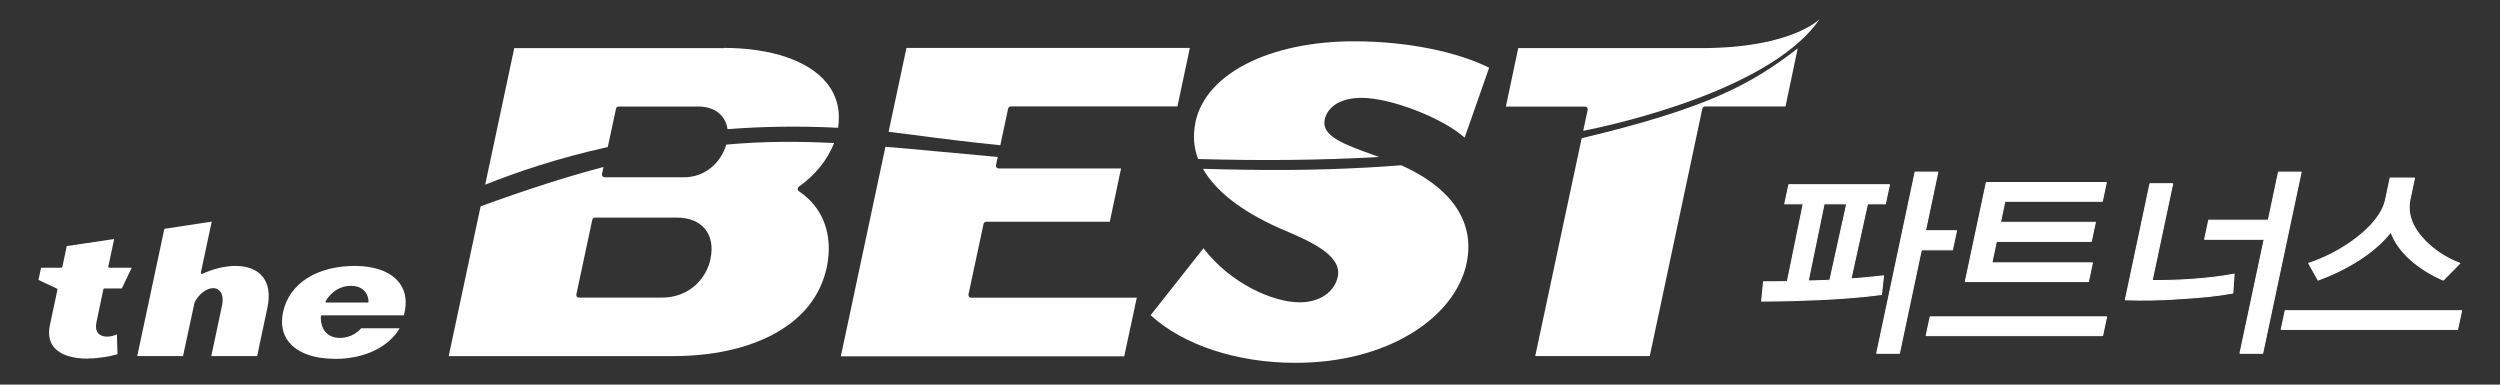
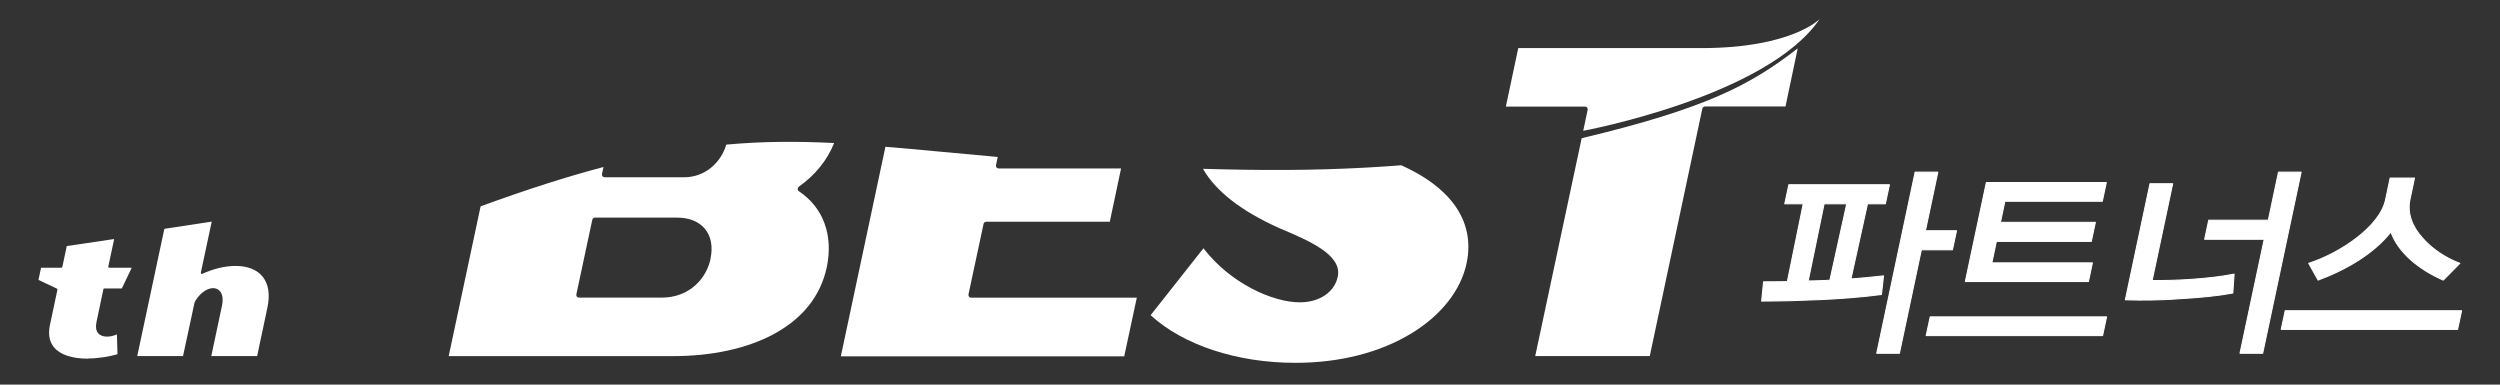
<svg xmlns="http://www.w3.org/2000/svg" width="130" height="20" viewBox="0 0 130 20" fill="none">
  <rect x="0" y="0" width="130" height="20" fill="#333333" stroke="none" />
-   <path d="M17.423 18.659C16.331 18.659 15.479 18.351 15.027 17.793C14.69 17.379 14.589 16.849 14.719 16.229C15.036 14.747 16.465 13.828 18.457 13.828C19.467 13.828 20.271 14.117 20.713 14.641C21.045 15.031 21.161 15.531 21.06 16.128C21.045 16.214 21.026 16.306 21.002 16.397H16.735C16.706 16.397 16.686 16.416 16.686 16.445C16.667 16.787 16.759 17.085 16.946 17.287C17.119 17.475 17.375 17.571 17.678 17.571C18.293 17.571 18.659 17.21 18.779 17.071H20.781C20.208 18.057 18.933 18.663 17.427 18.663L17.423 18.659ZM18.241 14.863C17.711 14.863 17.225 15.161 16.932 15.661C16.922 15.676 16.922 15.695 16.932 15.709C16.942 15.724 16.956 15.733 16.975 15.733H19.111C19.111 15.733 19.14 15.729 19.15 15.719C19.159 15.709 19.164 15.695 19.164 15.685C19.145 15.175 18.794 14.863 18.245 14.863H18.241Z" fill="white" />
  <path d="M10.986 18.519L11.539 15.916C11.63 15.493 11.539 15.267 11.447 15.151C11.361 15.045 11.231 14.983 11.082 14.983C10.745 14.983 10.346 15.286 10.12 15.714L9.518 18.514H7.137L8.546 11.899L11.01 11.523L10.442 14.184C10.442 14.184 10.442 14.223 10.461 14.232C10.471 14.237 10.48 14.242 10.495 14.242C10.5 14.242 10.509 14.242 10.514 14.242C11.091 13.977 11.707 13.828 12.241 13.828C12.872 13.828 13.362 14.02 13.656 14.386C13.964 14.766 14.05 15.319 13.906 15.993L13.372 18.514H10.99L10.986 18.519Z" fill="white" />
  <path d="M4.584 18.651C3.737 18.651 3.121 18.444 2.803 18.054C2.563 17.76 2.496 17.361 2.601 16.88L2.986 15.066C2.986 15.066 2.981 15.018 2.957 15.008L2 14.556L2.135 13.921H3.193C3.193 13.921 3.236 13.907 3.241 13.883L3.472 12.795L5.936 12.43L5.632 13.859C5.632 13.859 5.632 13.887 5.642 13.902C5.652 13.912 5.666 13.921 5.681 13.921H6.85L6.335 14.999H5.426C5.426 14.999 5.382 15.013 5.377 15.037L5.017 16.75C4.964 16.995 4.993 17.188 5.098 17.318C5.199 17.443 5.358 17.505 5.57 17.505C5.729 17.505 5.911 17.462 6.08 17.39L6.109 18.419C5.743 18.53 5.118 18.641 4.588 18.641L4.584 18.651Z" fill="white" />
  <path d="M43.375 7.438C41.48 7.342 39.671 7.346 37.765 7.52C37.52 8.386 36.717 9.218 35.576 9.218H31.444C31.4 9.218 31.357 9.199 31.333 9.165C31.304 9.131 31.294 9.088 31.304 9.045L31.381 8.684C29.485 9.184 27.393 9.853 24.992 10.729L23.332 18.518H34.994C37.015 18.518 38.814 18.128 40.2 17.392C41.73 16.574 42.673 15.395 42.995 13.885C43.337 12.225 42.812 10.791 41.542 9.944C41.504 9.92 41.48 9.872 41.48 9.824C41.48 9.776 41.504 9.733 41.542 9.704C42.384 9.117 43.038 8.299 43.375 7.433V7.438ZM36.952 13.447C36.745 14.457 35.875 15.477 34.402 15.477H30.111C30.068 15.477 30.029 15.458 30 15.424C29.971 15.391 29.962 15.347 29.971 15.304L30.799 11.431C30.813 11.364 30.871 11.316 30.938 11.316H35.206C35.846 11.316 36.346 11.522 36.664 11.907C36.976 12.292 37.077 12.826 36.947 13.447H36.952Z" fill="white" />
  <path d="M50.391 15.422C50.362 15.388 50.352 15.345 50.362 15.302L51.146 11.64C51.161 11.573 51.218 11.53 51.286 11.53H57.709L58.296 8.759H51.93C51.887 8.759 51.844 8.739 51.82 8.706C51.791 8.672 51.781 8.629 51.791 8.585L51.882 8.162C49.712 7.97 47.807 7.777 46.042 7.633L43.723 18.53H58.459L59.114 15.48H50.497C50.453 15.48 50.41 15.46 50.386 15.427L50.391 15.422Z" fill="white" />
  <path d="M72.846 8.596C70.388 8.788 67.689 8.875 64.72 8.826C63.974 8.817 63.253 8.798 62.555 8.778C63.205 9.928 64.532 10.967 66.5 11.853C68.049 12.507 69.805 13.243 69.565 14.388C69.392 15.196 68.612 15.721 67.588 15.721C66.188 15.721 63.984 14.739 62.579 12.911L59.832 16.39C61.526 17.944 64.326 18.867 67.357 18.867C69.671 18.867 71.764 18.333 73.414 17.323C74.953 16.38 75.964 15.091 76.262 13.695C76.498 12.579 76.286 11.554 75.632 10.655C75.04 9.842 74.107 9.149 72.851 8.586L72.846 8.596Z" fill="white" />
  <path d="M79.832 18.517H85.788L88.521 5.652C88.535 5.585 88.593 5.537 88.66 5.537H92.846L93.481 2.516C91.023 4.421 88.728 5.638 82.247 7.187L79.832 18.513V18.517Z" fill="white" />
-   <path d="M37.648 2.502H26.741L25.23 9.603C26.852 8.954 29.002 8.222 31.605 7.645L32.033 5.653C32.048 5.586 32.106 5.538 32.173 5.538H36.306C36.84 5.538 37.282 5.72 37.552 6.052C37.701 6.24 37.797 6.461 37.831 6.716C39.63 6.577 41.555 6.543 43.58 6.644C43.715 5.749 43.518 4.965 42.988 4.311C42.05 3.156 40.102 2.492 37.648 2.492V2.502Z" fill="white" />
-   <path d="M52.014 7.558L52.423 5.648C52.437 5.581 52.495 5.533 52.562 5.533H61.227L61.872 2.492H47.136L46.207 6.856C46.597 6.899 46.986 6.947 47.386 7C48.882 7.202 50.431 7.39 52.014 7.553V7.558Z" fill="white" />
-   <path d="M62.166 6.358C62.026 7.017 62.069 7.657 62.3 8.268C65.447 8.36 68.617 8.34 71.711 8.162C71.644 8.138 71.576 8.114 71.509 8.09C69.887 7.508 68.713 7.085 68.882 6.233C69.031 5.516 69.748 5.088 70.802 5.088C72.336 5.088 75.026 6.142 76.161 7.157L77.436 3.52C75.69 2.658 73.082 2.148 70.421 2.148C66.01 2.148 62.69 3.837 62.161 6.358H62.166Z" fill="white" />
  <path d="M94.61 1C94.61 1 93.157 2.501 88.471 2.501H78.949L78.305 5.542H82.418C82.462 5.542 82.505 5.561 82.529 5.595C82.558 5.628 82.567 5.672 82.558 5.715L82.327 6.802C82.327 6.802 91.872 5.032 94.614 1H94.61Z" fill="white" />
  <path d="M97.836 15.313C96.802 15.453 95.594 15.54 94.569 15.583C94.165 15.592 93.669 15.617 93.082 15.636C92.5 15.645 92.01 15.655 91.606 15.655L91.707 14.654C92.034 14.654 92.447 14.654 92.943 14.645L93.77 10.598H92.808L93.02 9.607H98.25L98.038 10.598H97.109L96.248 14.505C96.816 14.462 97.384 14.409 97.942 14.346L97.836 15.313ZM95.156 14.568L96.032 10.598H94.853L94.025 14.611C94.276 14.611 94.507 14.601 94.709 14.592C94.848 14.592 95.007 14.582 95.161 14.572L95.156 14.568ZM100.766 8.953L100.121 11.999H101.738L101.526 12.99H99.909L98.769 18.369H97.591L99.587 8.953H100.766Z" fill="white" stroke="white" stroke-width="0.056" stroke-linecap="round" stroke-linejoin="round" />
  <path d="M100.164 17.445L100.371 16.478H109.541L109.334 17.45H100.164V17.445ZM102.199 14.635L103.291 9.492H109.527L109.32 10.464H104.254L104.023 11.561H108.959L108.747 12.552H103.811L103.575 13.668H108.805L108.598 14.64H102.199V14.635Z" fill="white" stroke="white" stroke-width="0.056" stroke-linecap="round" stroke-linejoin="round" />
  <path d="M116.105 15.236C115.379 15.376 114.407 15.472 113.469 15.525C112.502 15.602 111.419 15.621 110.52 15.588L111.799 9.555H112.978L111.91 14.587C112.473 14.597 113.276 14.577 113.998 14.524C114.739 14.472 115.533 14.385 116.173 14.255L116.105 15.232V15.236ZM119.656 8.958L117.659 18.369H116.481L117.741 12.441H114.643L114.854 11.45H117.953L118.482 8.953H119.661L119.656 8.958Z" fill="white" stroke="white" stroke-width="0.056" stroke-linecap="round" stroke-linejoin="round" />
  <path d="M118.625 17.124L118.832 16.157H128.002L127.795 17.129H118.625V17.124ZM120.545 14.565L120.054 13.694C120.853 13.434 121.767 12.972 122.536 12.38C123.277 11.812 123.898 11.11 124.052 10.379L124.288 9.258H125.553L125.317 10.379C125.163 11.11 125.452 11.808 125.972 12.38C126.491 12.972 127.213 13.434 127.91 13.694L127.049 14.565C125.77 14.006 124.711 13.131 124.326 12.058C123.475 13.145 122.055 14.006 120.54 14.565H120.545Z" fill="white" stroke="white" stroke-width="0.056" stroke-linecap="round" stroke-linejoin="round" />
</svg>